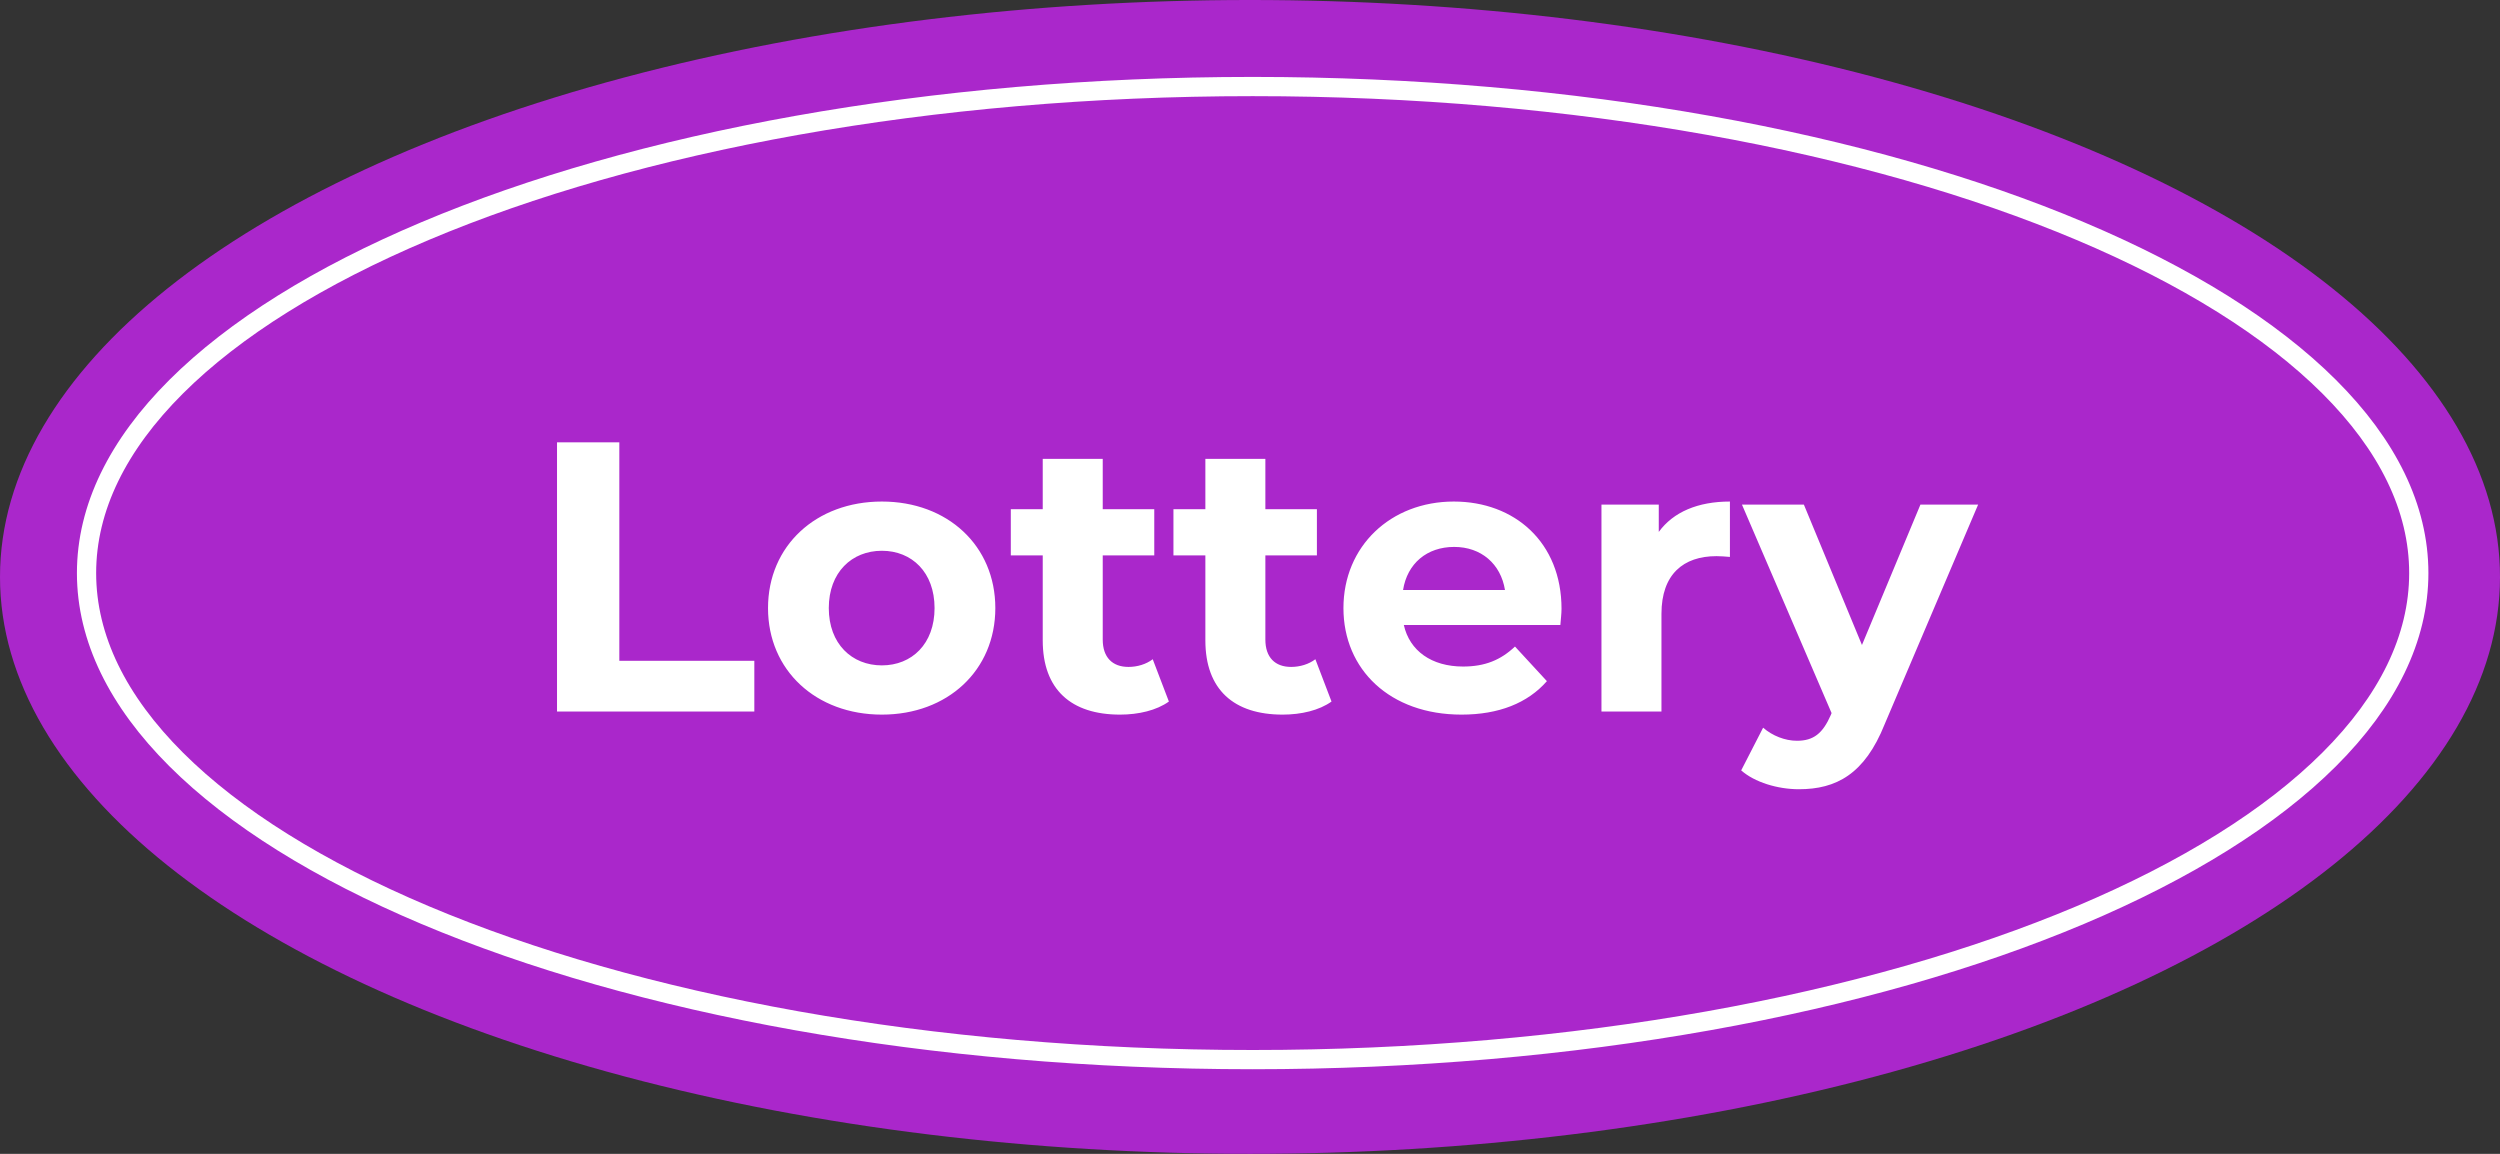
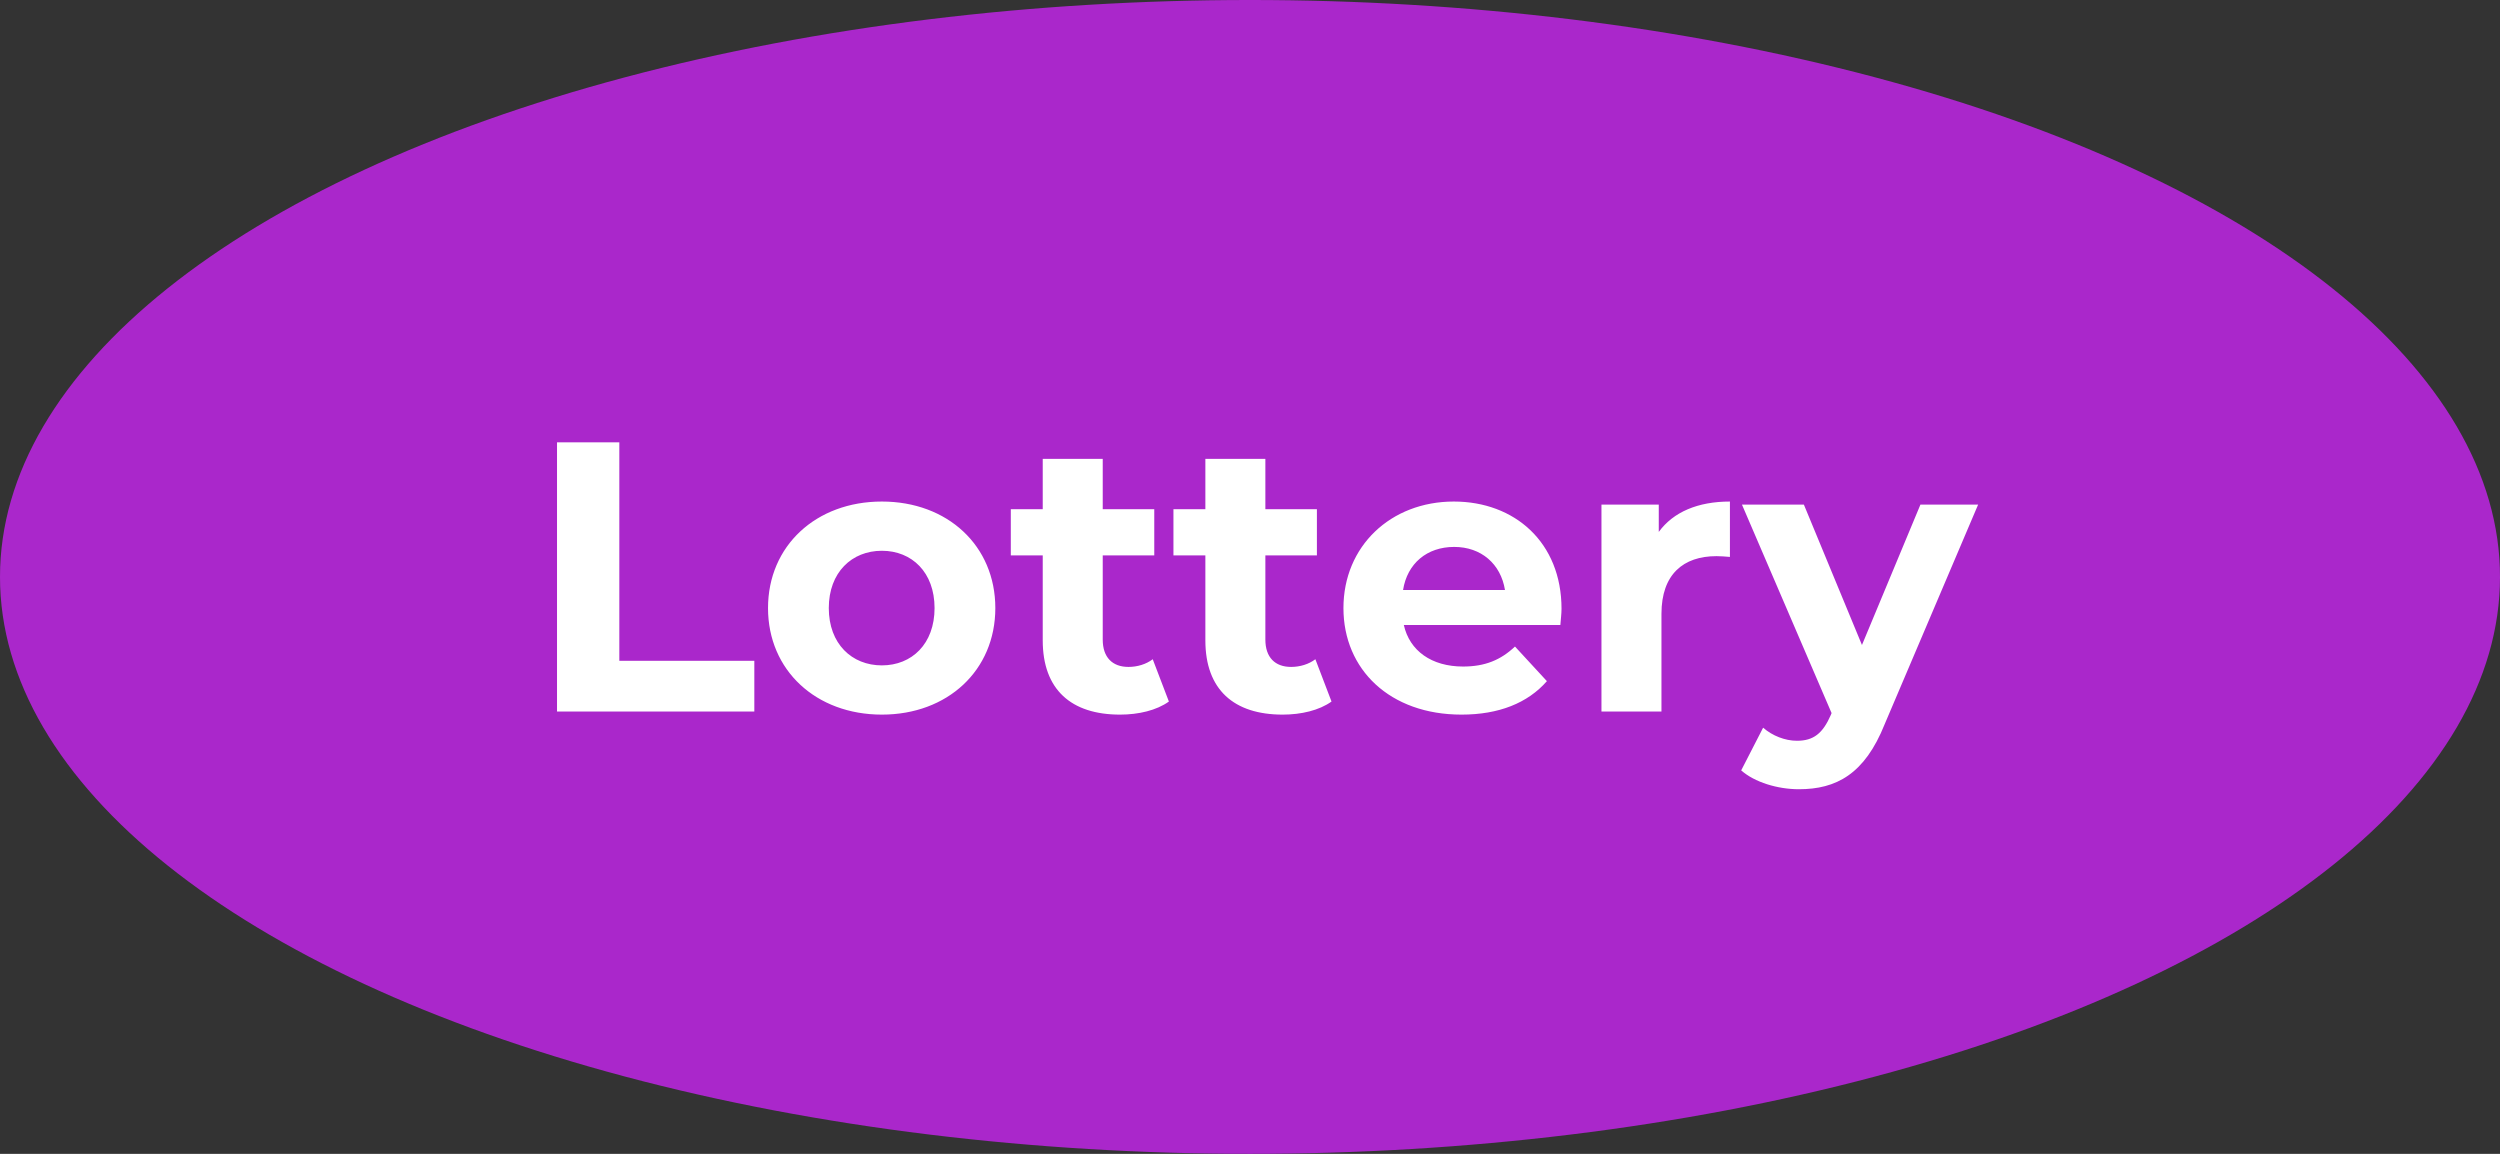
<svg xmlns="http://www.w3.org/2000/svg" width="130" height="60" viewBox="0 0 130 60" fill="none">
  <rect x="0" y="0" width="130" height="60" fill="#333333" stroke="none" />
  <ellipse cx="65" cy="30" rx="65" ry="30" fill="#AA27CB" />
-   <path d="M125.777 29.8C125.777 33.19 124.151 36.464 121.119 39.489C118.086 42.515 113.671 45.264 108.176 47.583C97.187 52.22 81.971 55.1 65.139 55.1C48.306 55.1 33.09 52.22 22.102 47.583C16.606 45.264 12.191 42.515 9.158 39.489C6.126 36.464 4.5 33.19 4.5 29.8C4.5 26.41 6.126 23.136 9.158 20.111C12.191 17.085 16.606 14.336 22.102 12.017C33.09 7.38 48.306 4.5 65.139 4.5C81.971 4.5 97.187 7.38 108.176 12.017C113.671 14.336 118.086 17.085 121.119 20.111C124.151 23.136 125.777 26.41 125.777 29.8Z" stroke="white" />
  <path d="M28.965 37V23H32.205V34.36H39.225V37H28.965ZM45.857 37.16C42.437 37.16 39.937 34.86 39.937 31.62C39.937 28.38 42.437 26.08 45.857 26.08C49.277 26.08 51.757 28.38 51.757 31.62C51.757 34.86 49.277 37.16 45.857 37.16ZM45.857 34.6C47.417 34.6 48.597 33.48 48.597 31.62C48.597 29.76 47.417 28.64 45.857 28.64C44.297 28.64 43.097 29.76 43.097 31.62C43.097 33.48 44.297 34.6 45.857 34.6ZM59.942 34.28L60.782 36.48C60.142 36.94 59.202 37.16 58.242 37.16C55.702 37.16 54.222 35.86 54.222 33.3V28.88H52.562V26.48H54.222V23.86H57.342V26.48H60.022V28.88H57.342V33.26C57.342 34.18 57.842 34.68 58.682 34.68C59.142 34.68 59.602 34.54 59.942 34.28ZM68.399 34.28L69.239 36.48C68.599 36.94 67.659 37.16 66.699 37.16C64.159 37.16 62.679 35.86 62.679 33.3V28.88H61.019V26.48H62.679V23.86H65.799V26.48H68.479V28.88H65.799V33.26C65.799 34.18 66.299 34.68 67.139 34.68C67.599 34.68 68.059 34.54 68.399 34.28ZM81.199 31.66C81.199 31.9 81.159 32.24 81.139 32.5H72.999C73.299 33.84 74.439 34.66 76.079 34.66C77.219 34.66 78.039 34.32 78.779 33.62L80.439 35.42C79.439 36.56 77.939 37.16 75.999 37.16C72.279 37.16 69.859 34.82 69.859 31.62C69.859 28.4 72.319 26.08 75.599 26.08C78.759 26.08 81.199 28.2 81.199 31.66ZM75.619 28.44C74.199 28.44 73.179 29.3 72.959 30.68H78.259C78.039 29.32 77.019 28.44 75.619 28.44ZM86.256 27.66C87.016 26.62 88.296 26.08 89.956 26.08V28.96C89.696 28.94 89.496 28.92 89.256 28.92C87.536 28.92 86.396 29.86 86.396 31.92V37H83.276V26.24H86.256V27.66ZM99.862 26.24H102.862L98.002 37.66C96.962 40.26 95.482 41.04 93.542 41.04C92.442 41.04 91.242 40.68 90.542 40.06L91.682 37.84C92.162 38.26 92.822 38.52 93.442 38.52C94.302 38.52 94.782 38.14 95.202 37.18L95.242 37.08L90.582 26.24H93.802L96.822 33.54L99.862 26.24Z" fill="white" />
</svg>